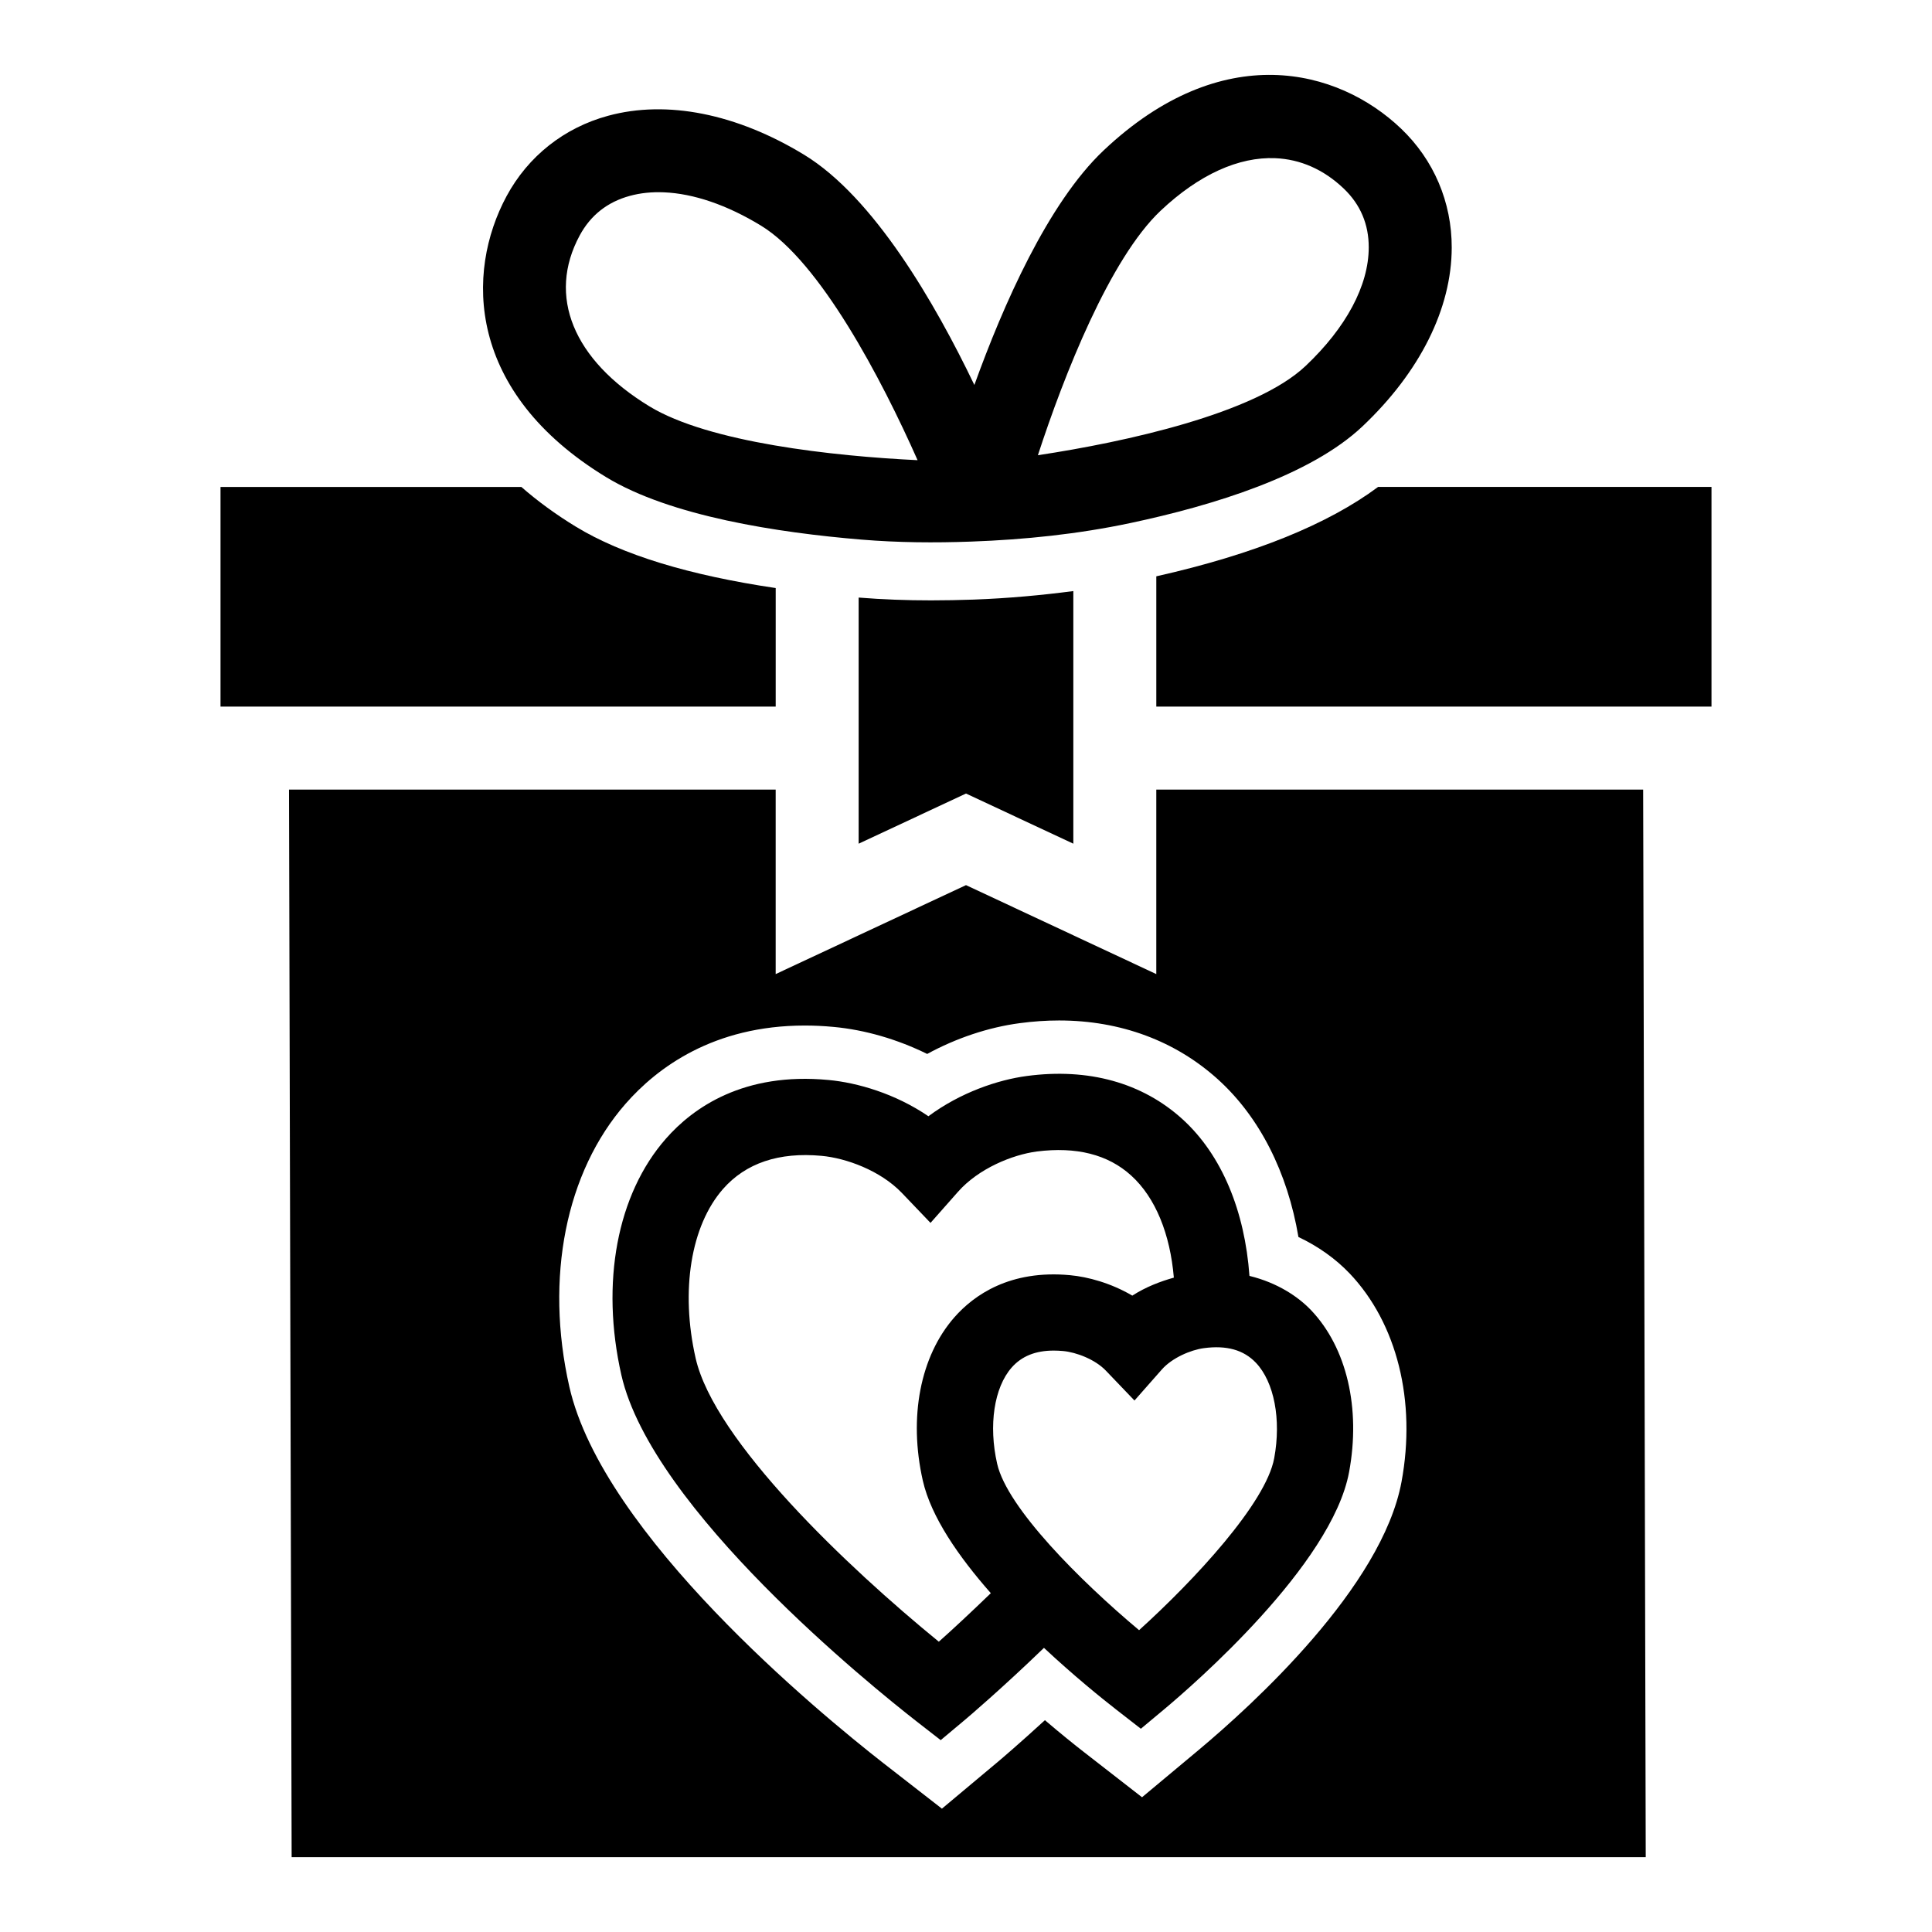
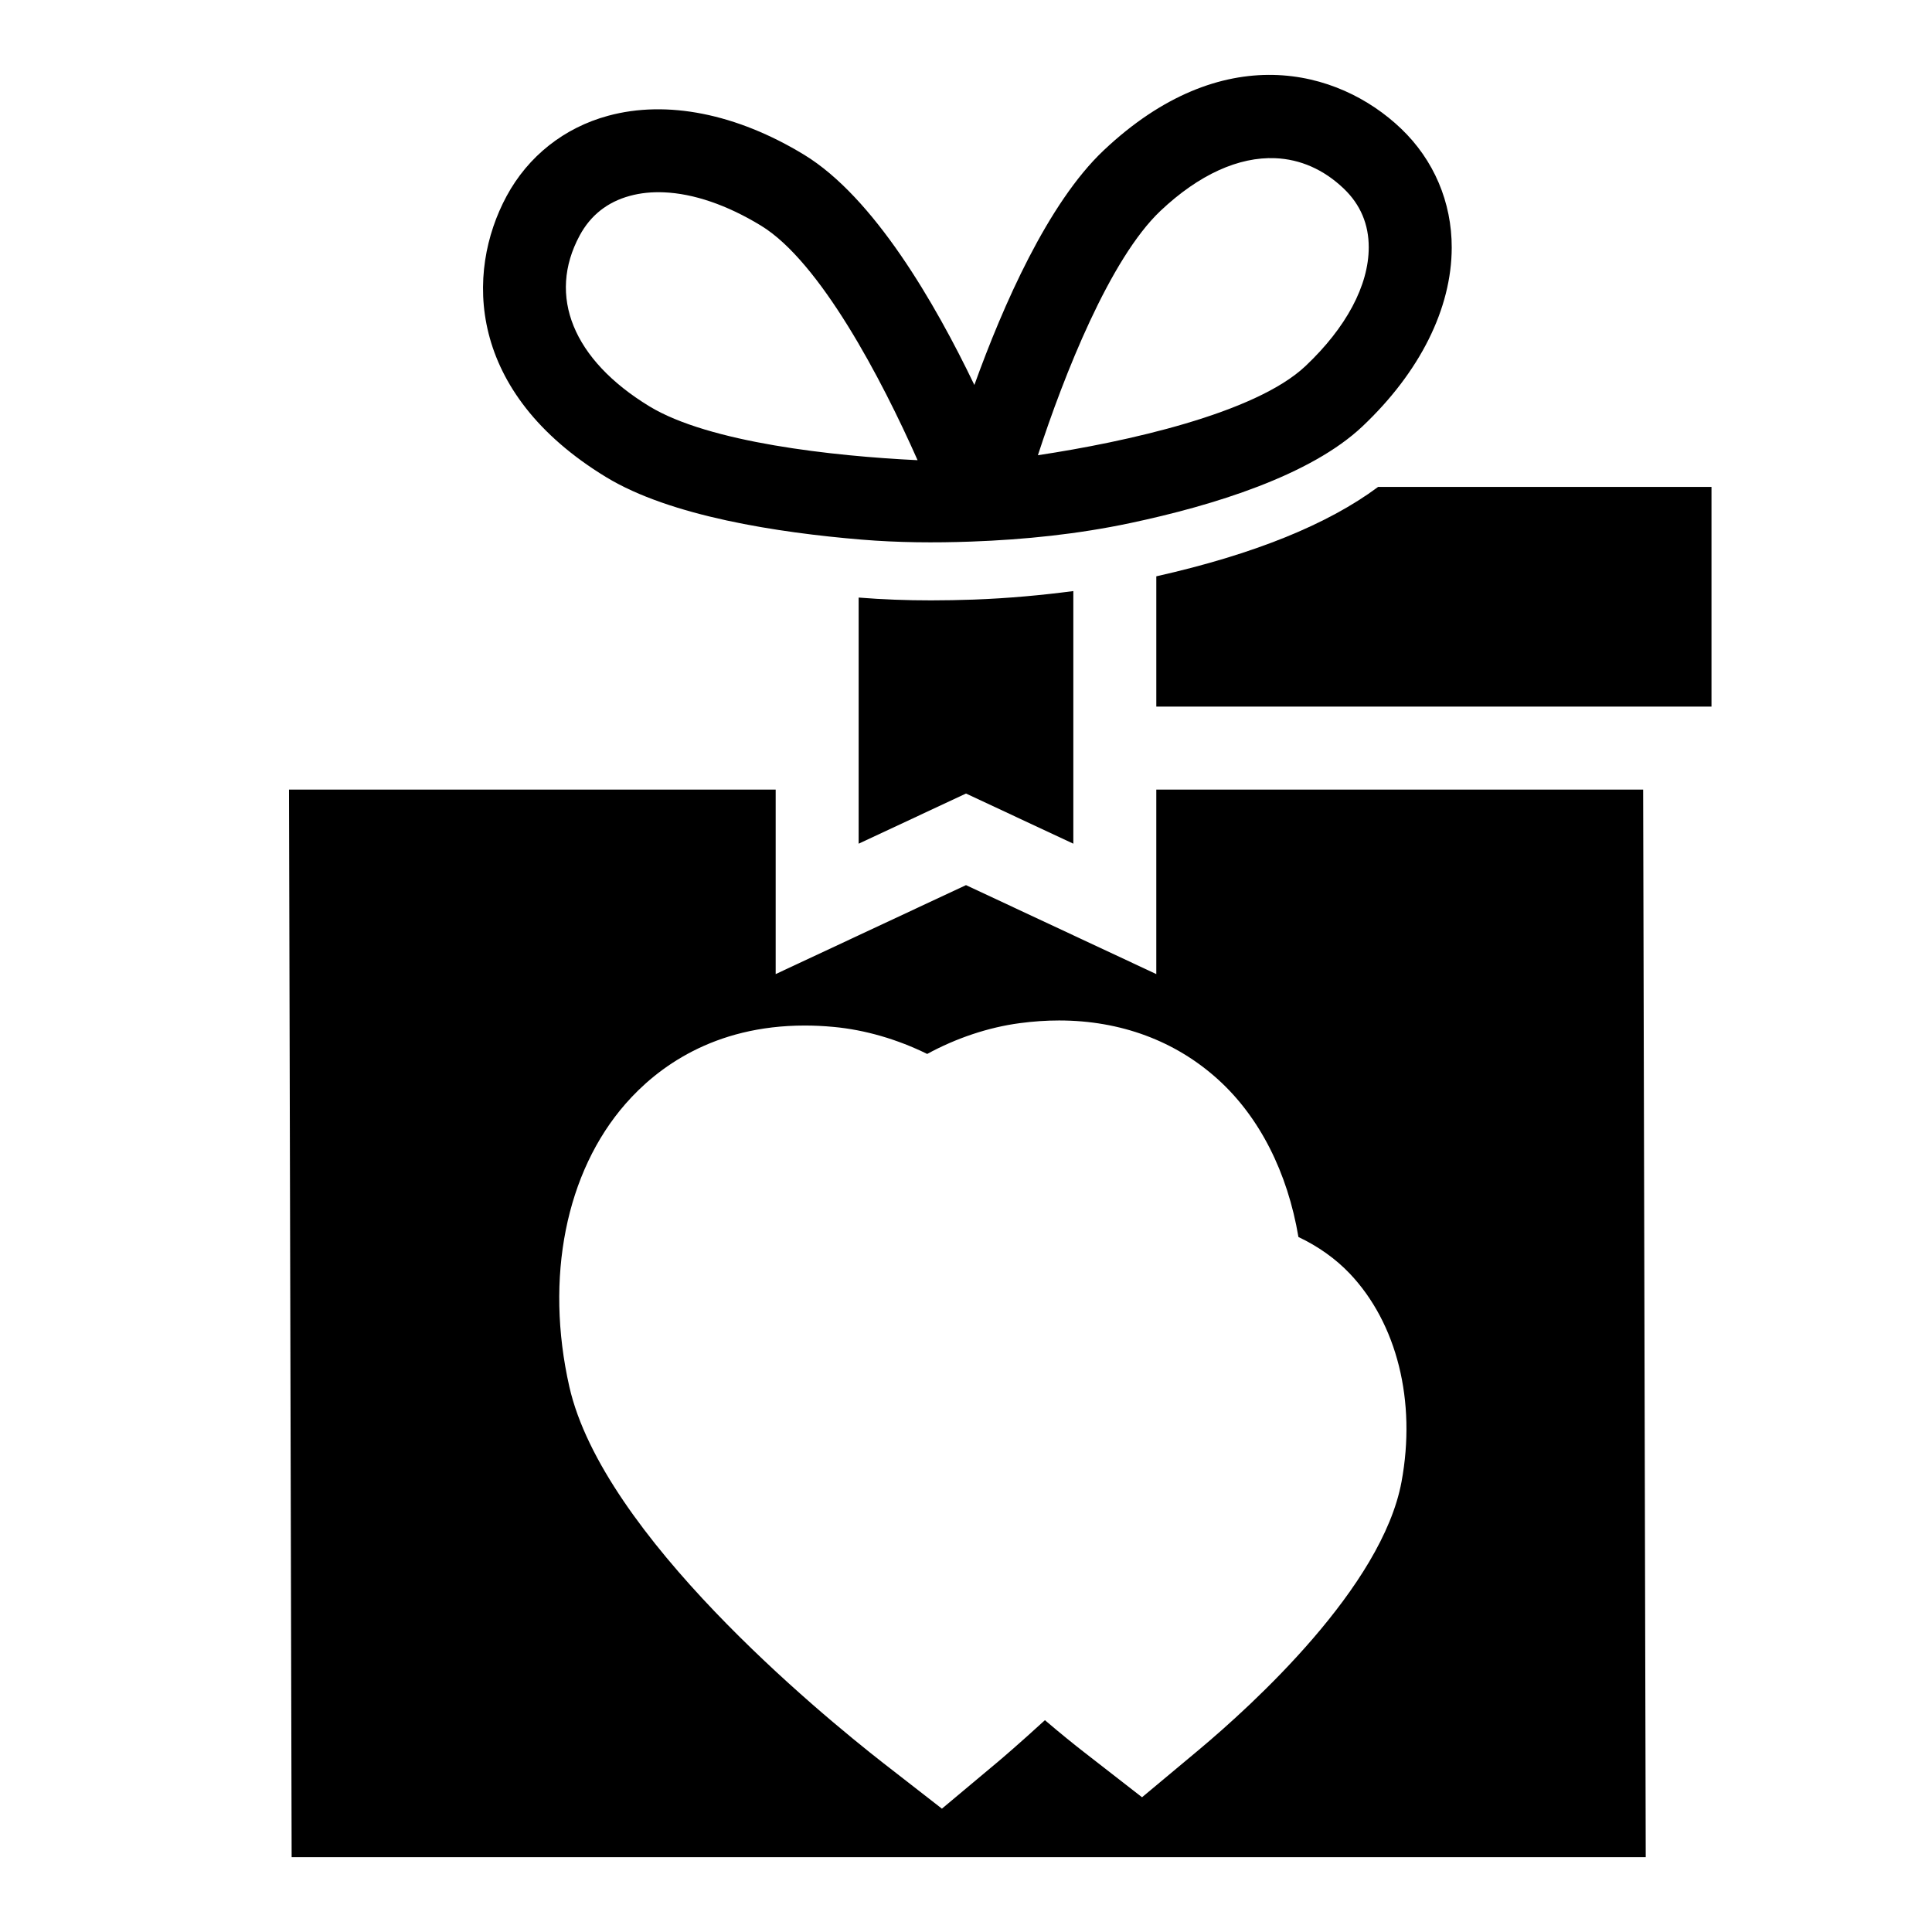
<svg xmlns="http://www.w3.org/2000/svg" fill="#000000" width="800px" height="800px" version="1.1" viewBox="144 144 512 512">
  <g>
-     <path d="m304.64 270.45c17.012 10.363 45.57 14.723 67.699 16.555 9.68 0.801 19.371 0.875 29.082 0.52 14.16-0.516 28.281-1.977 42.145-4.914 22.027-4.668 47.715-12.602 61.488-25.605 15.23-14.391 23.633-31.215 23.668-47.363 0.027-12.078-4.75-23.289-13.445-31.578-16.703-15.93-47.375-23.895-78.801 5.793-14.77 13.957-26.668 41.113-34.258 62.164-10.395-21.66-26.613-49.738-45.125-61.016-17.902-10.887-36.352-14.562-51.926-10.328-11.66 3.16-21.215 10.727-26.918 21.301-10.93 20.285-10.578 51.965 26.391 74.473zm146.93-70.602c10.211-9.637 20.742-14.324 30.375-13.926 6.609 0.273 12.805 2.945 18.168 8.059 4.402 4.203 6.637 9.453 6.617 15.609-0.02 10.066-5.973 21.234-16.766 31.422-13.32 12.578-47.672 20.117-70.91 23.625 6.918-21.227 19.082-52.098 32.516-64.789zm-153.95 6.559c2.887-5.359 7.363-8.891 13.309-10.504 2.805-0.766 5.816-1.07 9-0.938 7.852 0.324 16.711 3.324 25.734 8.824 15.648 9.523 31.98 40.664 41.504 62.164-22.305-1.074-55.285-4.664-71.082-14.281-20.207-12.309-27.117-29.227-18.465-45.266z" />
-     <path d="m349.57 299.84c-22.863-3.383-40.695-8.793-52.93-16.246-5.434-3.309-10.238-6.844-14.473-10.547h-79.73v58.215h147.13z" />
+     <path d="m304.64 270.45c17.012 10.363 45.57 14.723 67.699 16.555 9.68 0.801 19.371 0.875 29.082 0.52 14.16-0.516 28.281-1.977 42.145-4.914 22.027-4.668 47.715-12.602 61.488-25.605 15.23-14.391 23.633-31.215 23.668-47.363 0.027-12.078-4.75-23.289-13.445-31.578-16.703-15.93-47.375-23.895-78.801 5.793-14.77 13.957-26.668 41.113-34.258 62.164-10.395-21.66-26.613-49.738-45.125-61.016-17.902-10.887-36.352-14.562-51.926-10.328-11.66 3.16-21.215 10.727-26.918 21.301-10.93 20.285-10.578 51.965 26.391 74.473m146.93-70.602c10.211-9.637 20.742-14.324 30.375-13.926 6.609 0.273 12.805 2.945 18.168 8.059 4.402 4.203 6.637 9.453 6.617 15.609-0.02 10.066-5.973 21.234-16.766 31.422-13.32 12.578-47.672 20.117-70.91 23.625 6.918-21.227 19.082-52.098 32.516-64.789zm-153.95 6.559c2.887-5.359 7.363-8.891 13.309-10.504 2.805-0.766 5.816-1.07 9-0.938 7.852 0.324 16.711 3.324 25.734 8.824 15.648 9.523 31.98 40.664 41.504 62.164-22.305-1.074-55.285-4.664-71.082-14.281-20.207-12.309-27.117-29.227-18.465-45.266z" />
    <path d="m371.55 302.36v65.227l28.453-13.293 28.441 13.293v-66.945c-8.418 1.094-17.121 1.914-26.465 2.258-3.746 0.129-7.492 0.203-11.242 0.203-6.406 0.004-12.801-0.23-19.188-0.742z" />
    <path d="m509.21 273.04c-13.266 9.875-32.832 17.859-58.777 23.691v34.523h147.13v-58.215z" />
    <path d="m450.43 353.25v48.895l-50.43-23.578-50.438 23.578v-48.895h-128.97l0.695 282.91h358.85l-0.684-282.91zm64.988 183.44c-5.152 27.859-39.32 58.988-53.766 71.078l-15 12.523-15.41-11.984c-2.434-1.891-6.07-4.801-10.328-8.445-6.731 6.168-11.48 10.207-12.309 10.906l-14.988 12.547-15.434-12.004c-17.305-13.512-74.402-60.594-83.301-99.805-6.535-28.875-0.945-56.93 14.941-75.043 8.258-9.43 23.195-20.684 47.438-20.684 2.445 0 4.984 0.109 7.625 0.363 8.316 0.758 17 3.301 24.824 7.164 7.668-4.18 16.238-7.066 24.539-8.16 3.539-0.473 7.027-0.711 10.414-0.711 16.301 0 30.883 5.422 42.188 15.688 10.957 9.953 18.348 24.539 21.246 41.695 5.195 2.453 9.844 5.746 13.578 9.668 12.57 13.23 17.691 33.859 13.742 55.203z" />
-     <path d="m475.12 482.13c-1.23-17.121-7.285-32.027-17.766-41.547-10.633-9.656-24.922-13.617-41.25-11.43-7.578 1.004-17.539 4.328-26.066 10.664-8.781-6-18.871-8.91-26.477-9.609-22.457-2.129-35.879 7.312-43.113 15.578-12.918 14.723-17.324 38.129-11.785 62.594 8.082 35.613 66.559 82.688 78.195 91.773l6.434 5.004 6.25-5.234c1.145-0.953 10.02-8.512 21.117-19.223 7.941 7.422 15.293 13.359 19.254 16.441l6.426 4.996 6.246-5.211c7.371-6.168 44.375-38.156 48.938-62.82 3.133-16.91-0.629-32.941-10.062-42.875-3.453-3.617-8.918-7.285-16.34-9.102zm-82.324 96.938c-24.184-19.738-59.48-53.215-64.449-75.141-4.059-17.914-1.27-35.102 7.262-44.836 6.031-6.859 14.801-9.824 26.105-8.781 6.484 0.594 15.578 3.863 21.297 9.836l7.586 7.934 7.273-8.23c5.461-6.188 14.426-9.836 20.891-10.691 10.426-1.32 18.852 0.758 25.02 6.375 6.469 5.867 10.32 15.539 11.301 27.051-3.586 1.016-7.348 2.422-11.008 4.769-5.644-3.32-11.773-4.984-16.516-5.418-15.906-1.48-25.465 5.273-30.656 11.184-9.027 10.309-12.148 26.469-8.348 43.25 2.188 9.633 9.5 20.152 18.023 29.84-5.32 5.137-10.262 9.742-13.781 12.859zm88.879-48.621c-2.195 11.895-21.109 32.262-35.809 45.566-15.562-13.039-34.965-32.41-37.613-44.109-2.316-10.18-0.809-20.18 3.832-25.473 2.652-3.023 6.316-4.512 11.164-4.512 0.797 0 1.617 0.039 2.473 0.117 3.469 0.316 8.477 2.199 11.34 5.195l7.586 7.922 7.262-8.238c2.731-3.086 7.656-5.172 11.105-5.637 6.07-0.82 10.574 0.473 13.809 3.863 4.852 5.102 6.754 15.035 4.852 25.305z" />
  </g>
</svg>